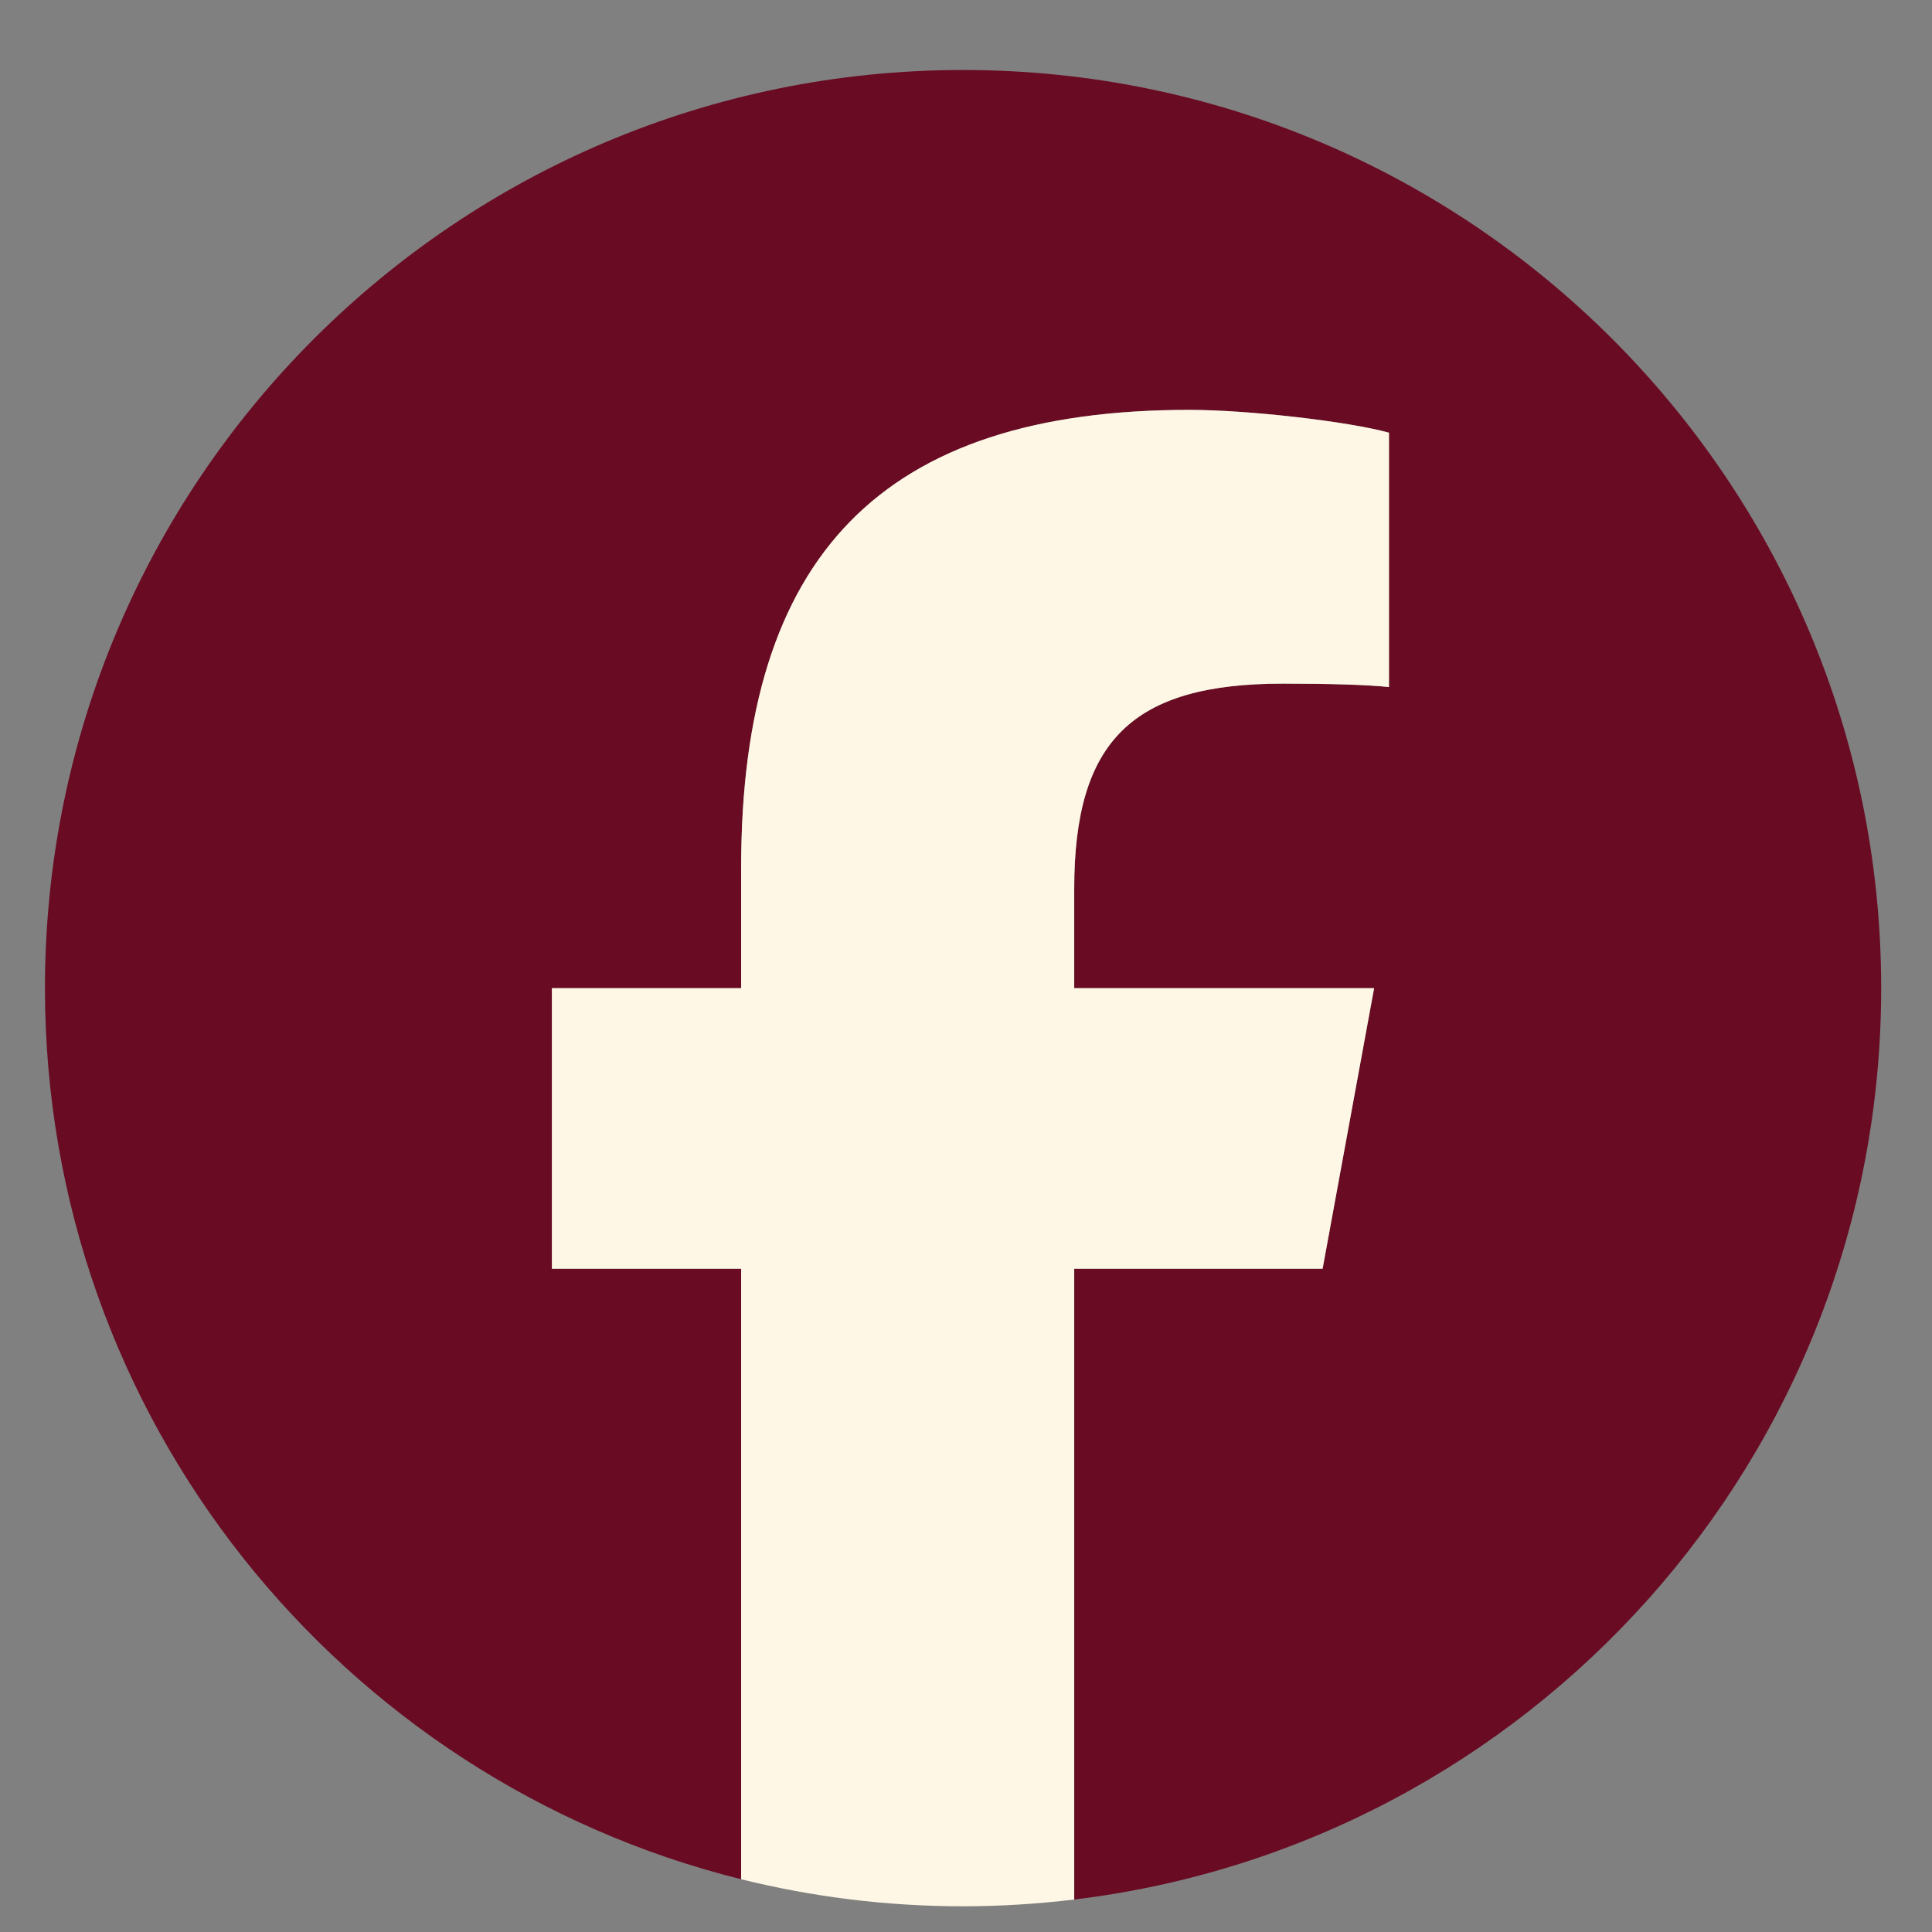
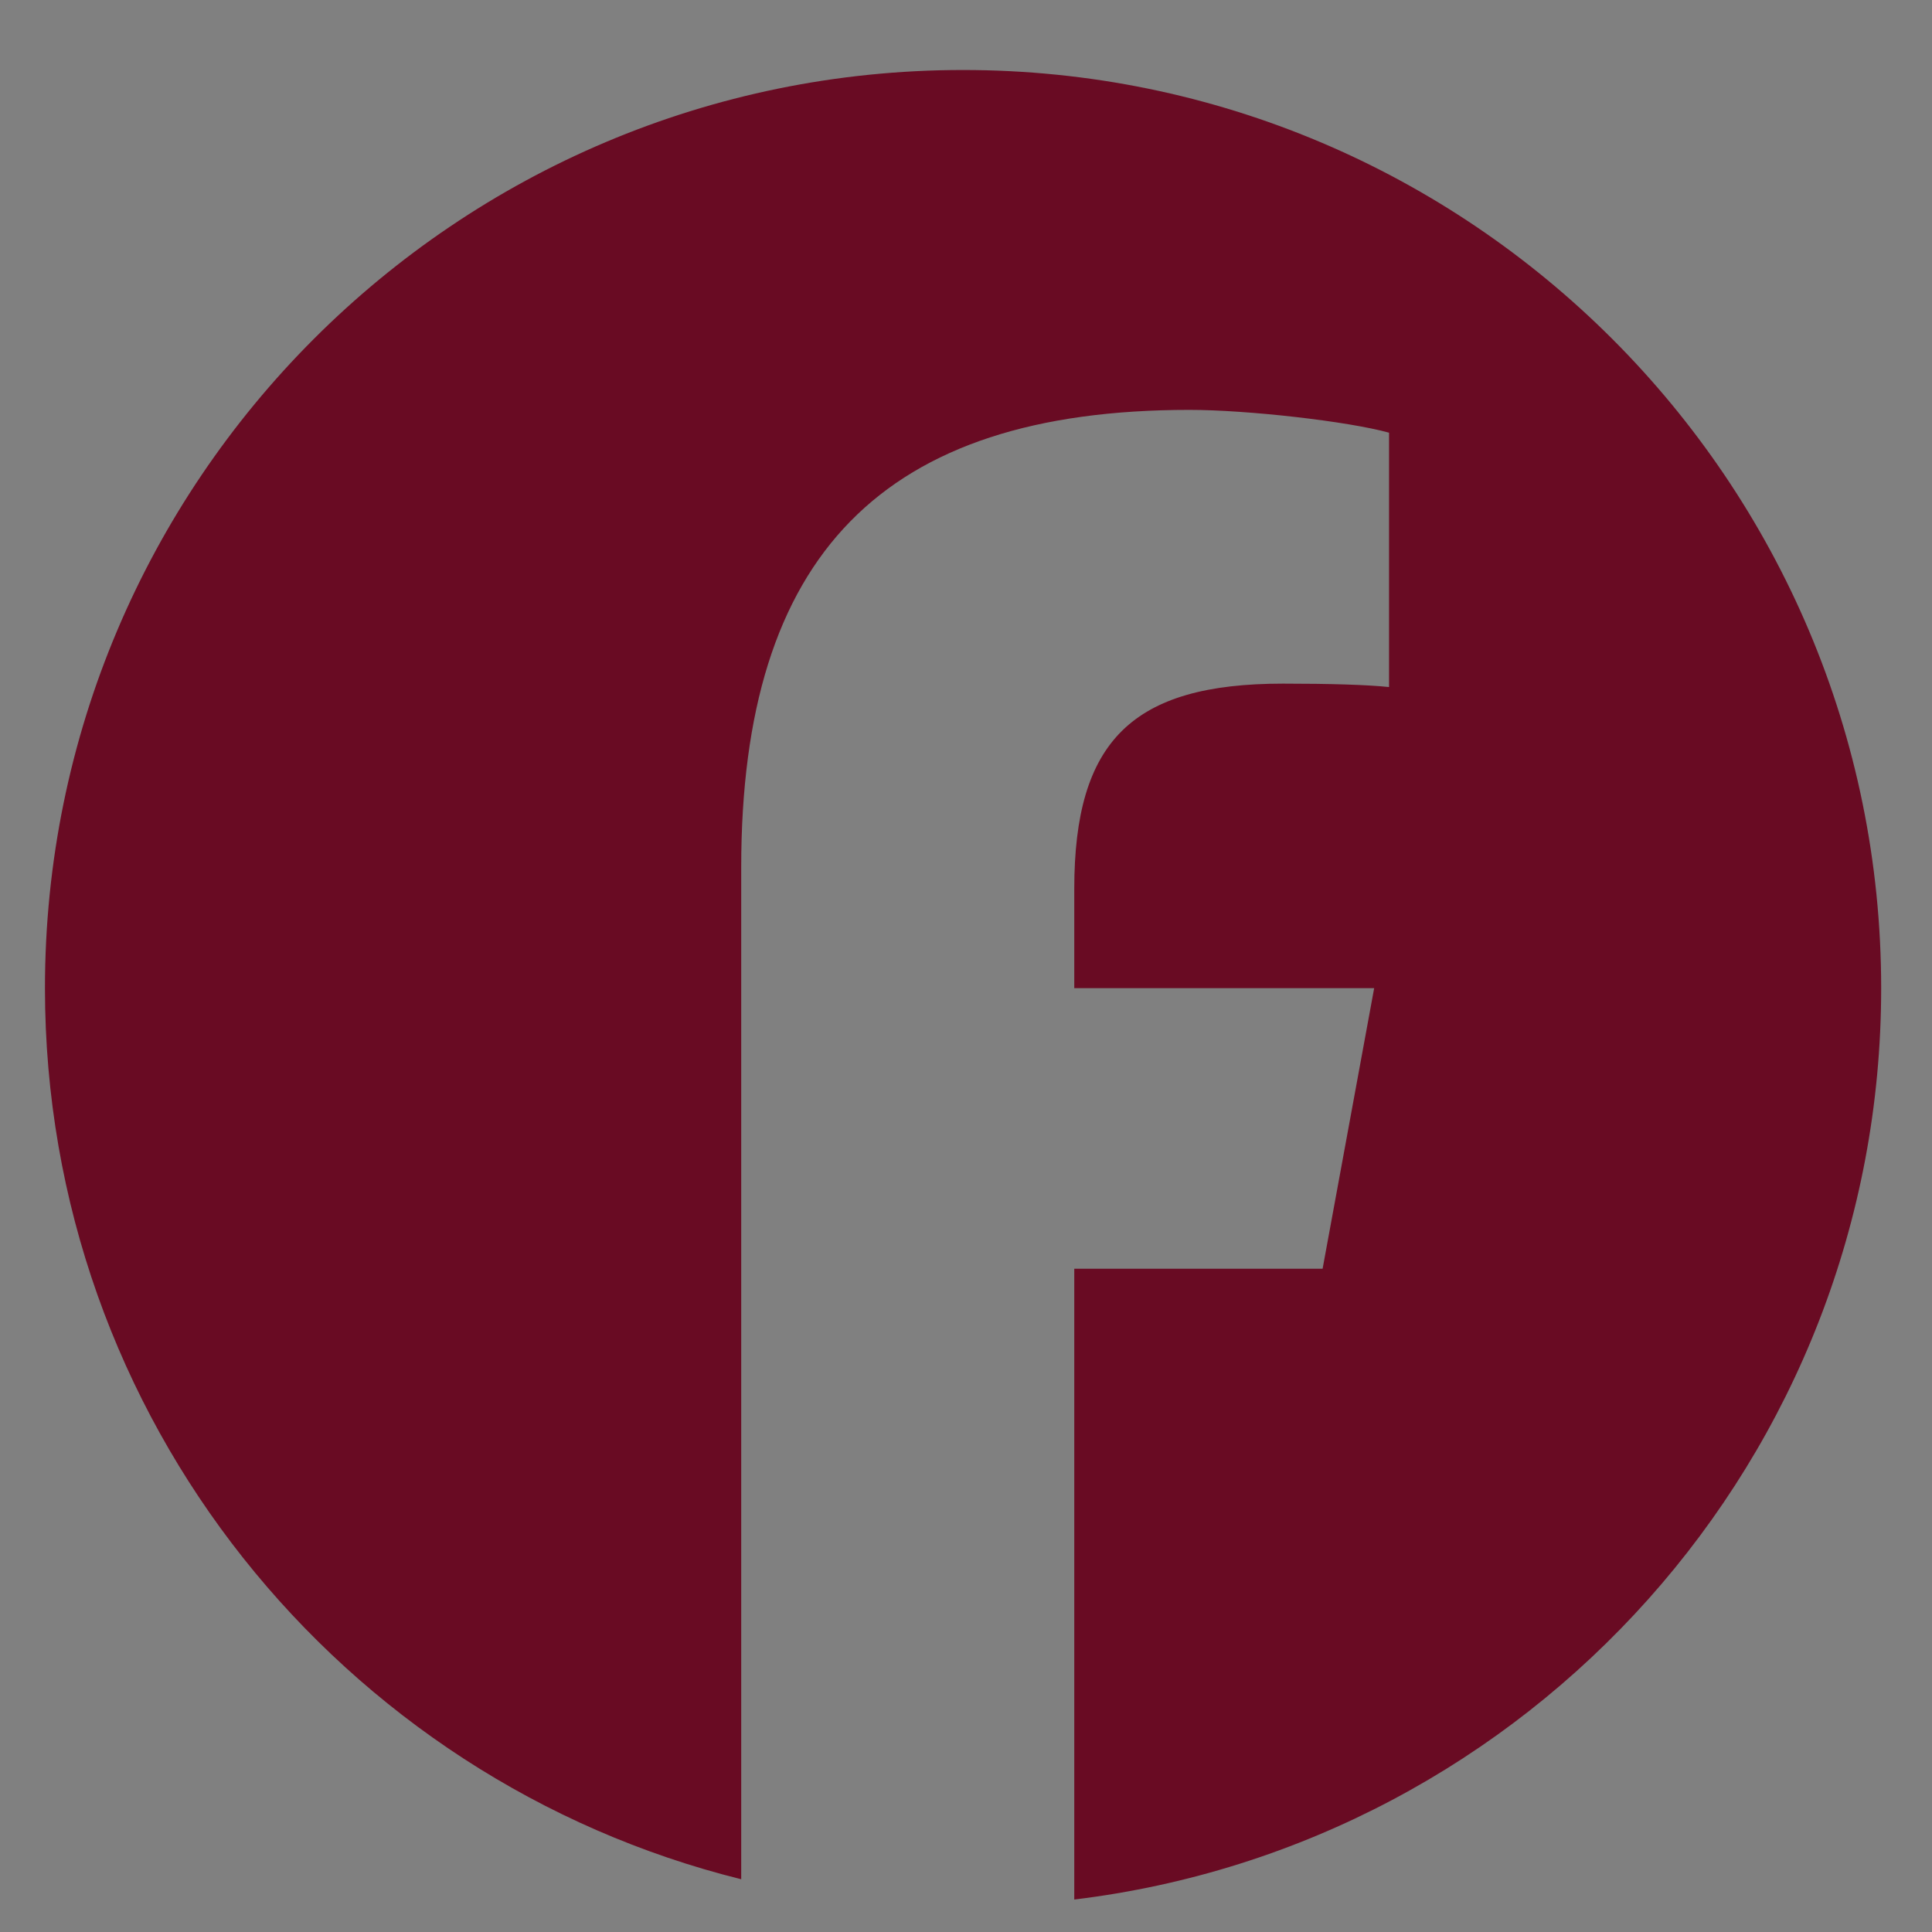
<svg xmlns="http://www.w3.org/2000/svg" width="26" height="26" viewBox="0 0 26 26" fill="none">
  <rect x="0" y="0" width="26" height="26" fill="#808080" stroke="none" />
-   <path d="M25.316 13.298C25.316 6.474 19.784 0.942 12.96 0.942C6.136 0.942 0.605 6.474 0.605 13.298C0.605 19.092 4.594 23.954 9.975 25.29V17.074H7.428V13.298H9.975V11.671C9.975 7.466 11.879 5.516 16.007 5.516C16.79 5.516 18.141 5.67 18.693 5.823V9.246C18.402 9.215 17.895 9.2 17.266 9.2C15.24 9.2 14.457 9.967 14.457 11.963V13.298H18.493L17.799 17.074H14.457V25.563C20.575 24.824 25.316 19.615 25.316 13.298Z" fill="#690B23" />
-   <path d="M17.799 17.074L18.492 13.298H14.456V11.963C14.456 9.967 15.239 9.2 17.265 9.2C17.894 9.2 18.401 9.215 18.692 9.246V5.823C18.14 5.67 16.789 5.516 16.006 5.516C11.878 5.516 9.974 7.466 9.974 11.671V13.298H7.427V17.074H9.974V25.29C10.93 25.527 11.93 25.654 12.959 25.654C13.466 25.654 13.965 25.622 14.456 25.563V17.074H17.799Z" fill="#FEF7E5" />
+   <path d="M25.316 13.298C25.316 6.474 19.784 0.942 12.96 0.942C6.136 0.942 0.605 6.474 0.605 13.298C0.605 19.092 4.594 23.954 9.975 25.29V17.074V13.298H9.975V11.671C9.975 7.466 11.879 5.516 16.007 5.516C16.79 5.516 18.141 5.67 18.693 5.823V9.246C18.402 9.215 17.895 9.2 17.266 9.2C15.24 9.2 14.457 9.967 14.457 11.963V13.298H18.493L17.799 17.074H14.457V25.563C20.575 24.824 25.316 19.615 25.316 13.298Z" fill="#690B23" />
</svg>